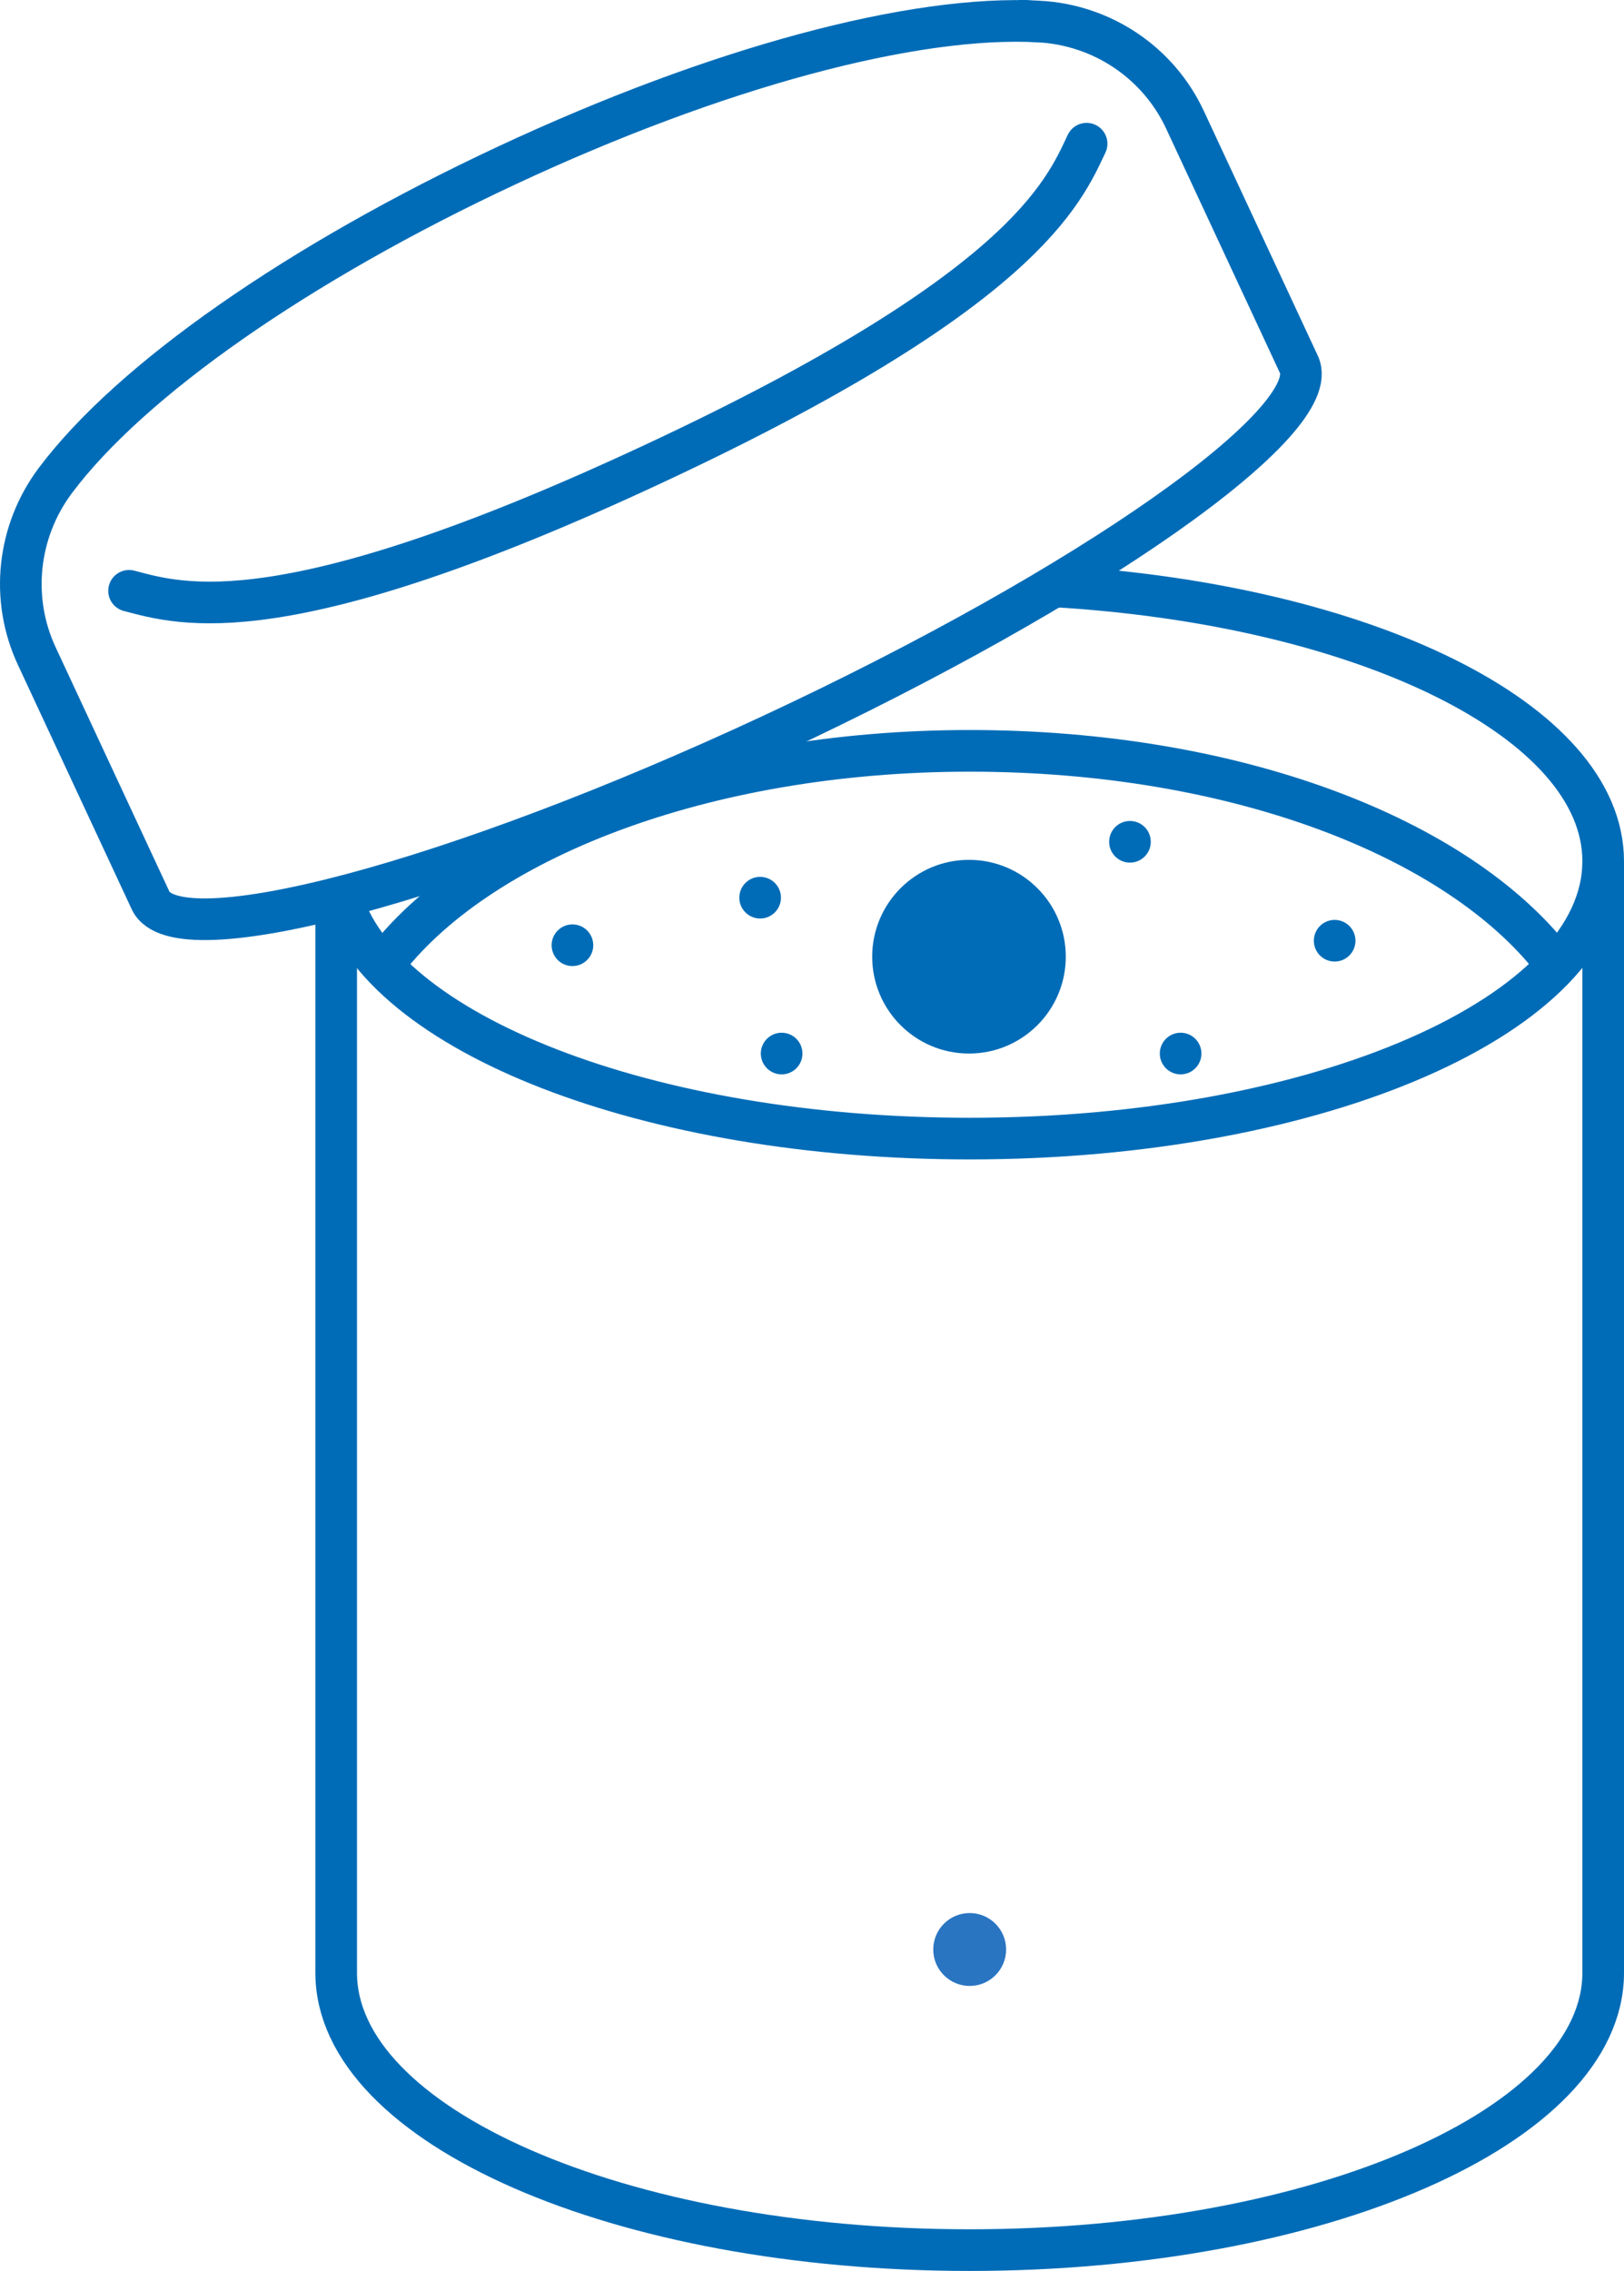
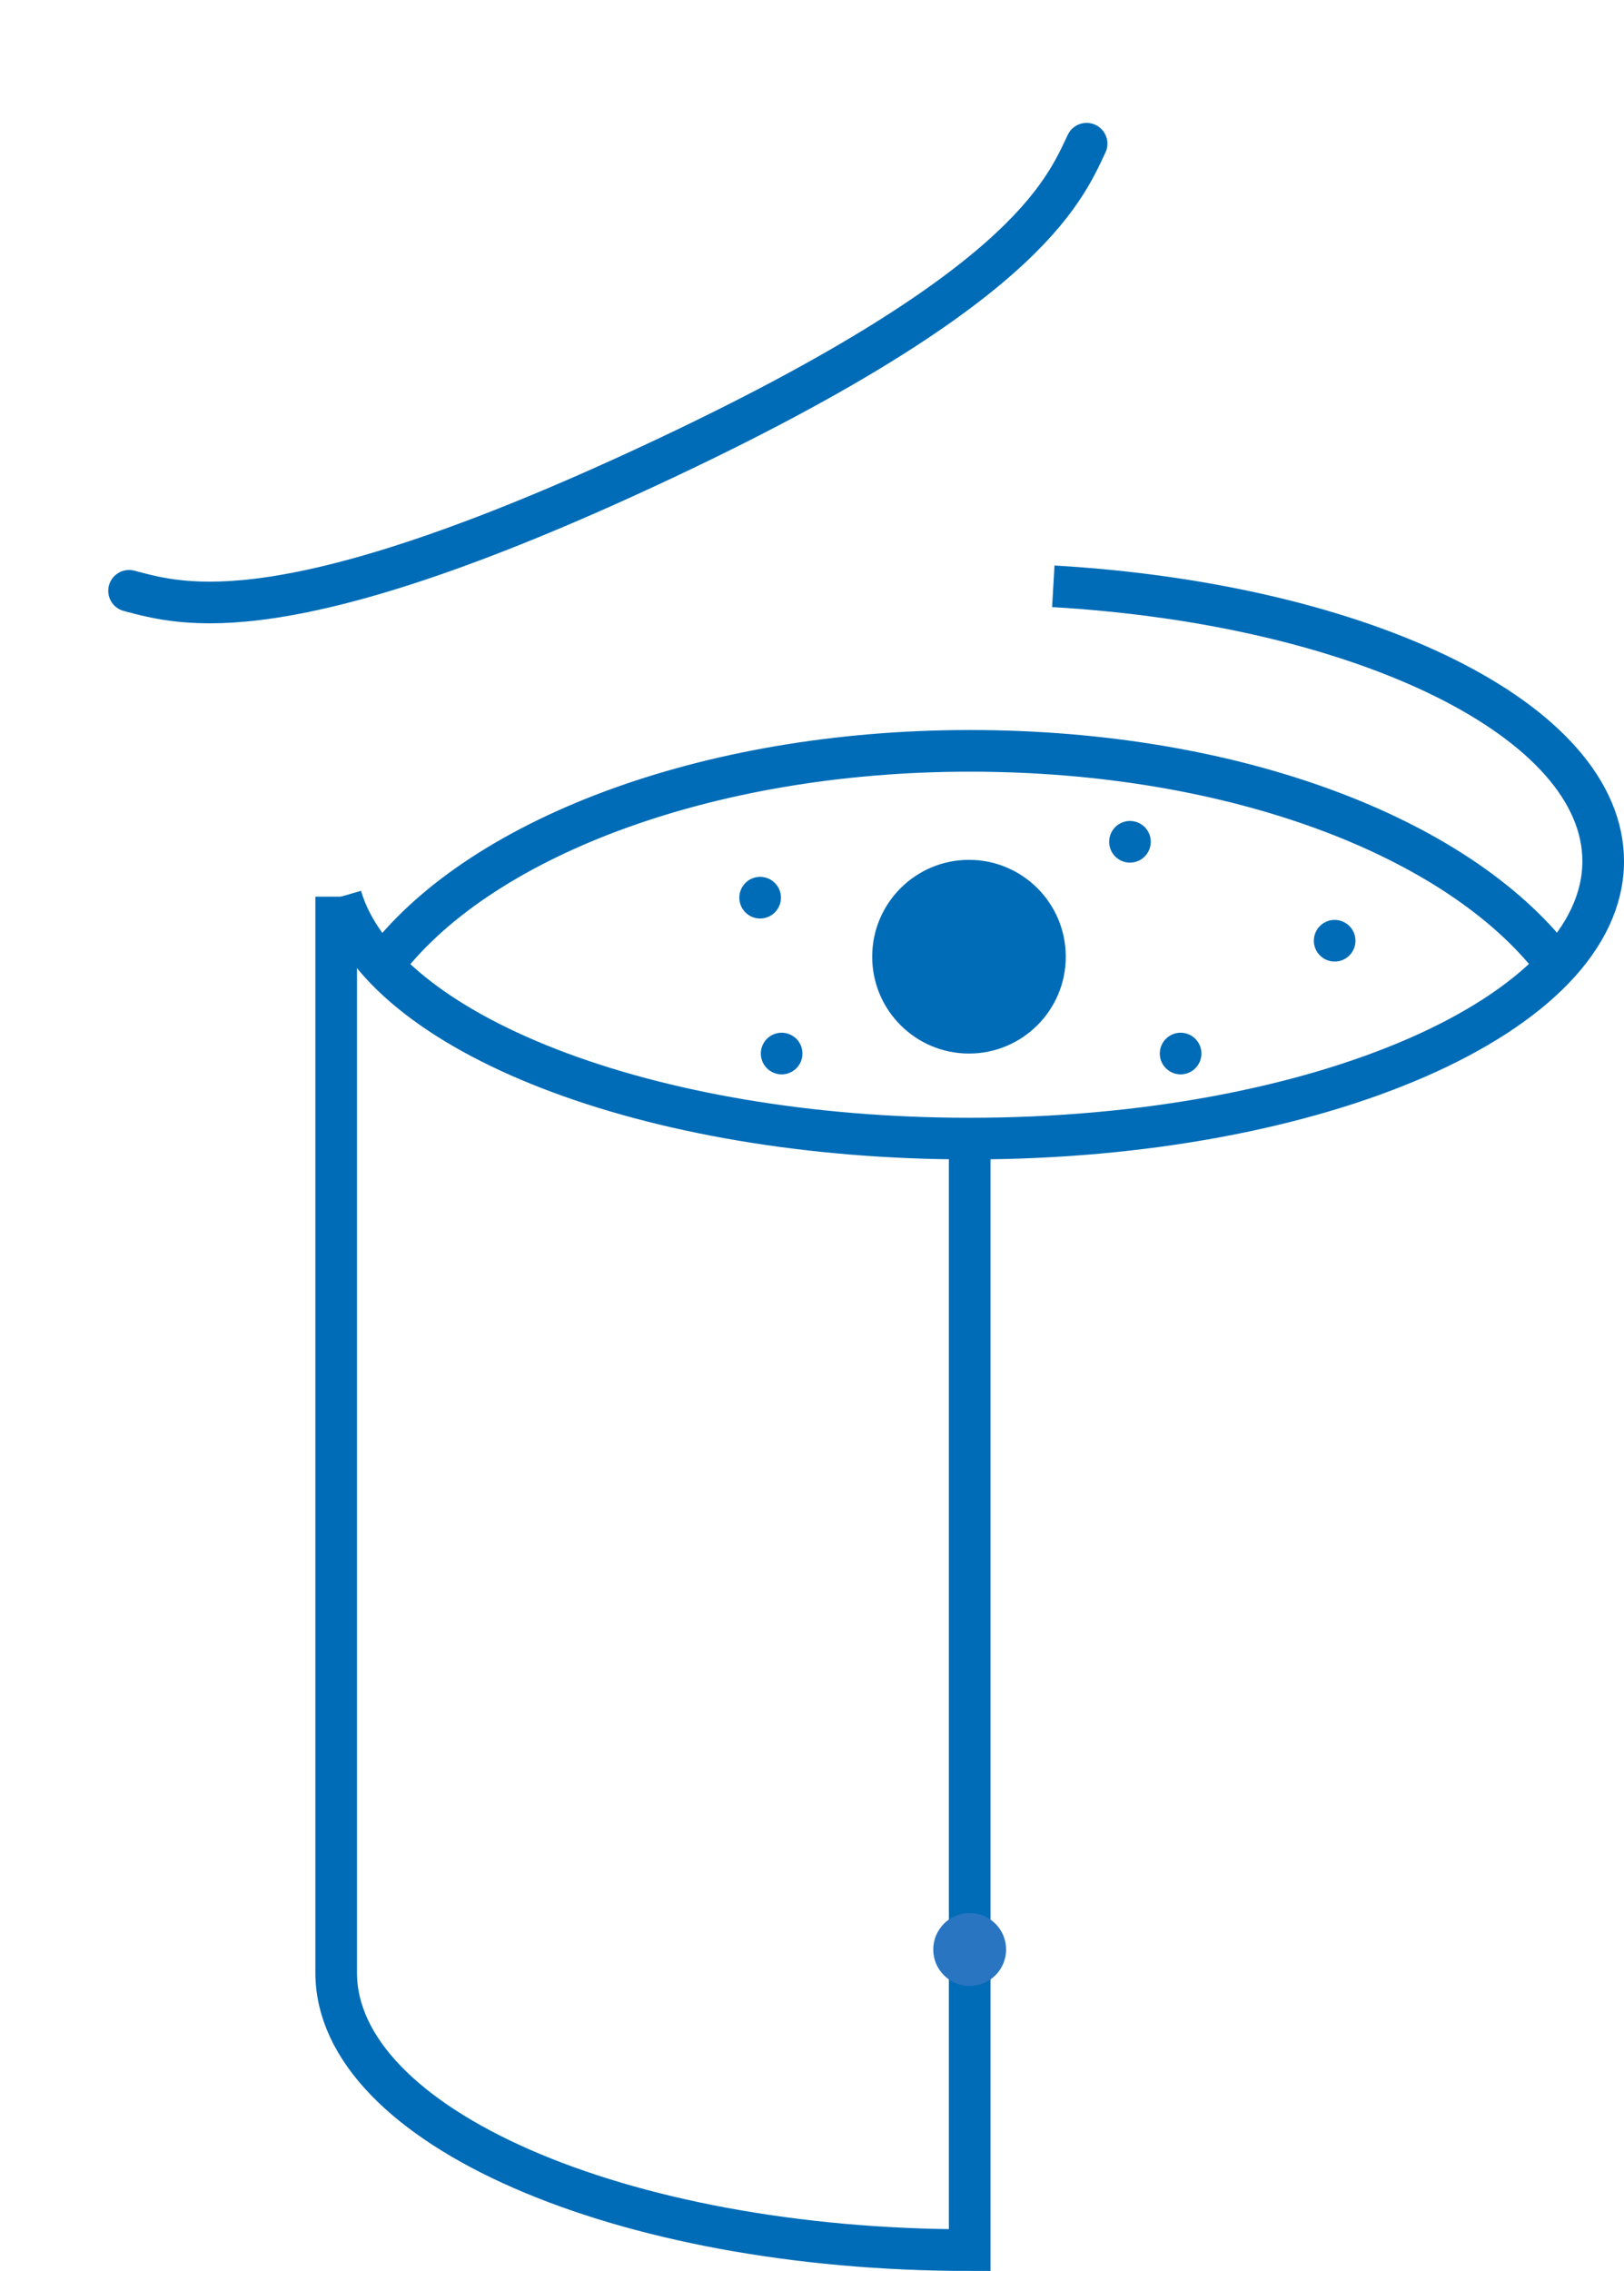
<svg xmlns="http://www.w3.org/2000/svg" viewBox="0 0 46.81 65.42">
  <path d="m30.36 16.89c8.95.52 15.85 3.87 15.85 7.92 0 4.41-8.18 7.99-18.26 7.99-9.3 0-16.97-3.04-18.12-6.97" fill="none" stroke="#006cb7" stroke-miterlimit="10" stroke-width="1.2" />
-   <path d="m9.69 25.83v31c0 4.41 8.18 7.99 18.26 7.99s18.26-3.58 18.26-7.99v-32.02" fill="none" stroke="#006cb7" stroke-miterlimit="10" stroke-width="1.2" />
+   <path d="m9.69 25.83v31c0 4.41 8.18 7.99 18.26 7.99v-32.02" fill="none" stroke="#006cb7" stroke-miterlimit="10" stroke-width="1.2" />
  <g fill="#006cb7">
    <circle cx="27.93" cy="27.56" r="2.79" />
    <circle cx="38.47" cy="27.1" r=".6" />
-     <circle cx="16.5" cy="27.23" r=".6" />
    <circle cx="34.03" cy="30.35" r=".6" />
    <circle cx="21.91" cy="25.86" r=".6" />
    <circle cx="22.53" cy="30.35" r=".6" />
    <circle cx="32.57" cy="24.25" r=".6" />
  </g>
  <g fill="none" stroke="#006cb7" stroke-miterlimit="10" stroke-width="1.2">
    <path d="m11.01 27.84c2.7-3.64 9.27-6.21 16.94-6.21s14.06 2.5 16.83 6.06" />
-     <path d="m29.95.62c1.82.1 3.44 1.18 4.21 2.84l3.28 7.04c.76 1.62-6.04 6.4-15.18 10.66s-17.17 6.4-17.92 4.78l-3.28-7.04c-.77-1.65-.56-3.59.53-5.05 2.17-2.9 7.01-6.28 13.03-9.09s11.71-4.34 15.33-4.14z" />
    <path d="m3.72 17.02c1.52.4 4.45 1.32 15.1-3.65 10.66-4.97 11.83-7.81 12.5-9.23" stroke-linecap="round" />
  </g>
  <circle cx="27.95" cy="56.16" fill="#2975c2" r="1.05" />
</svg>